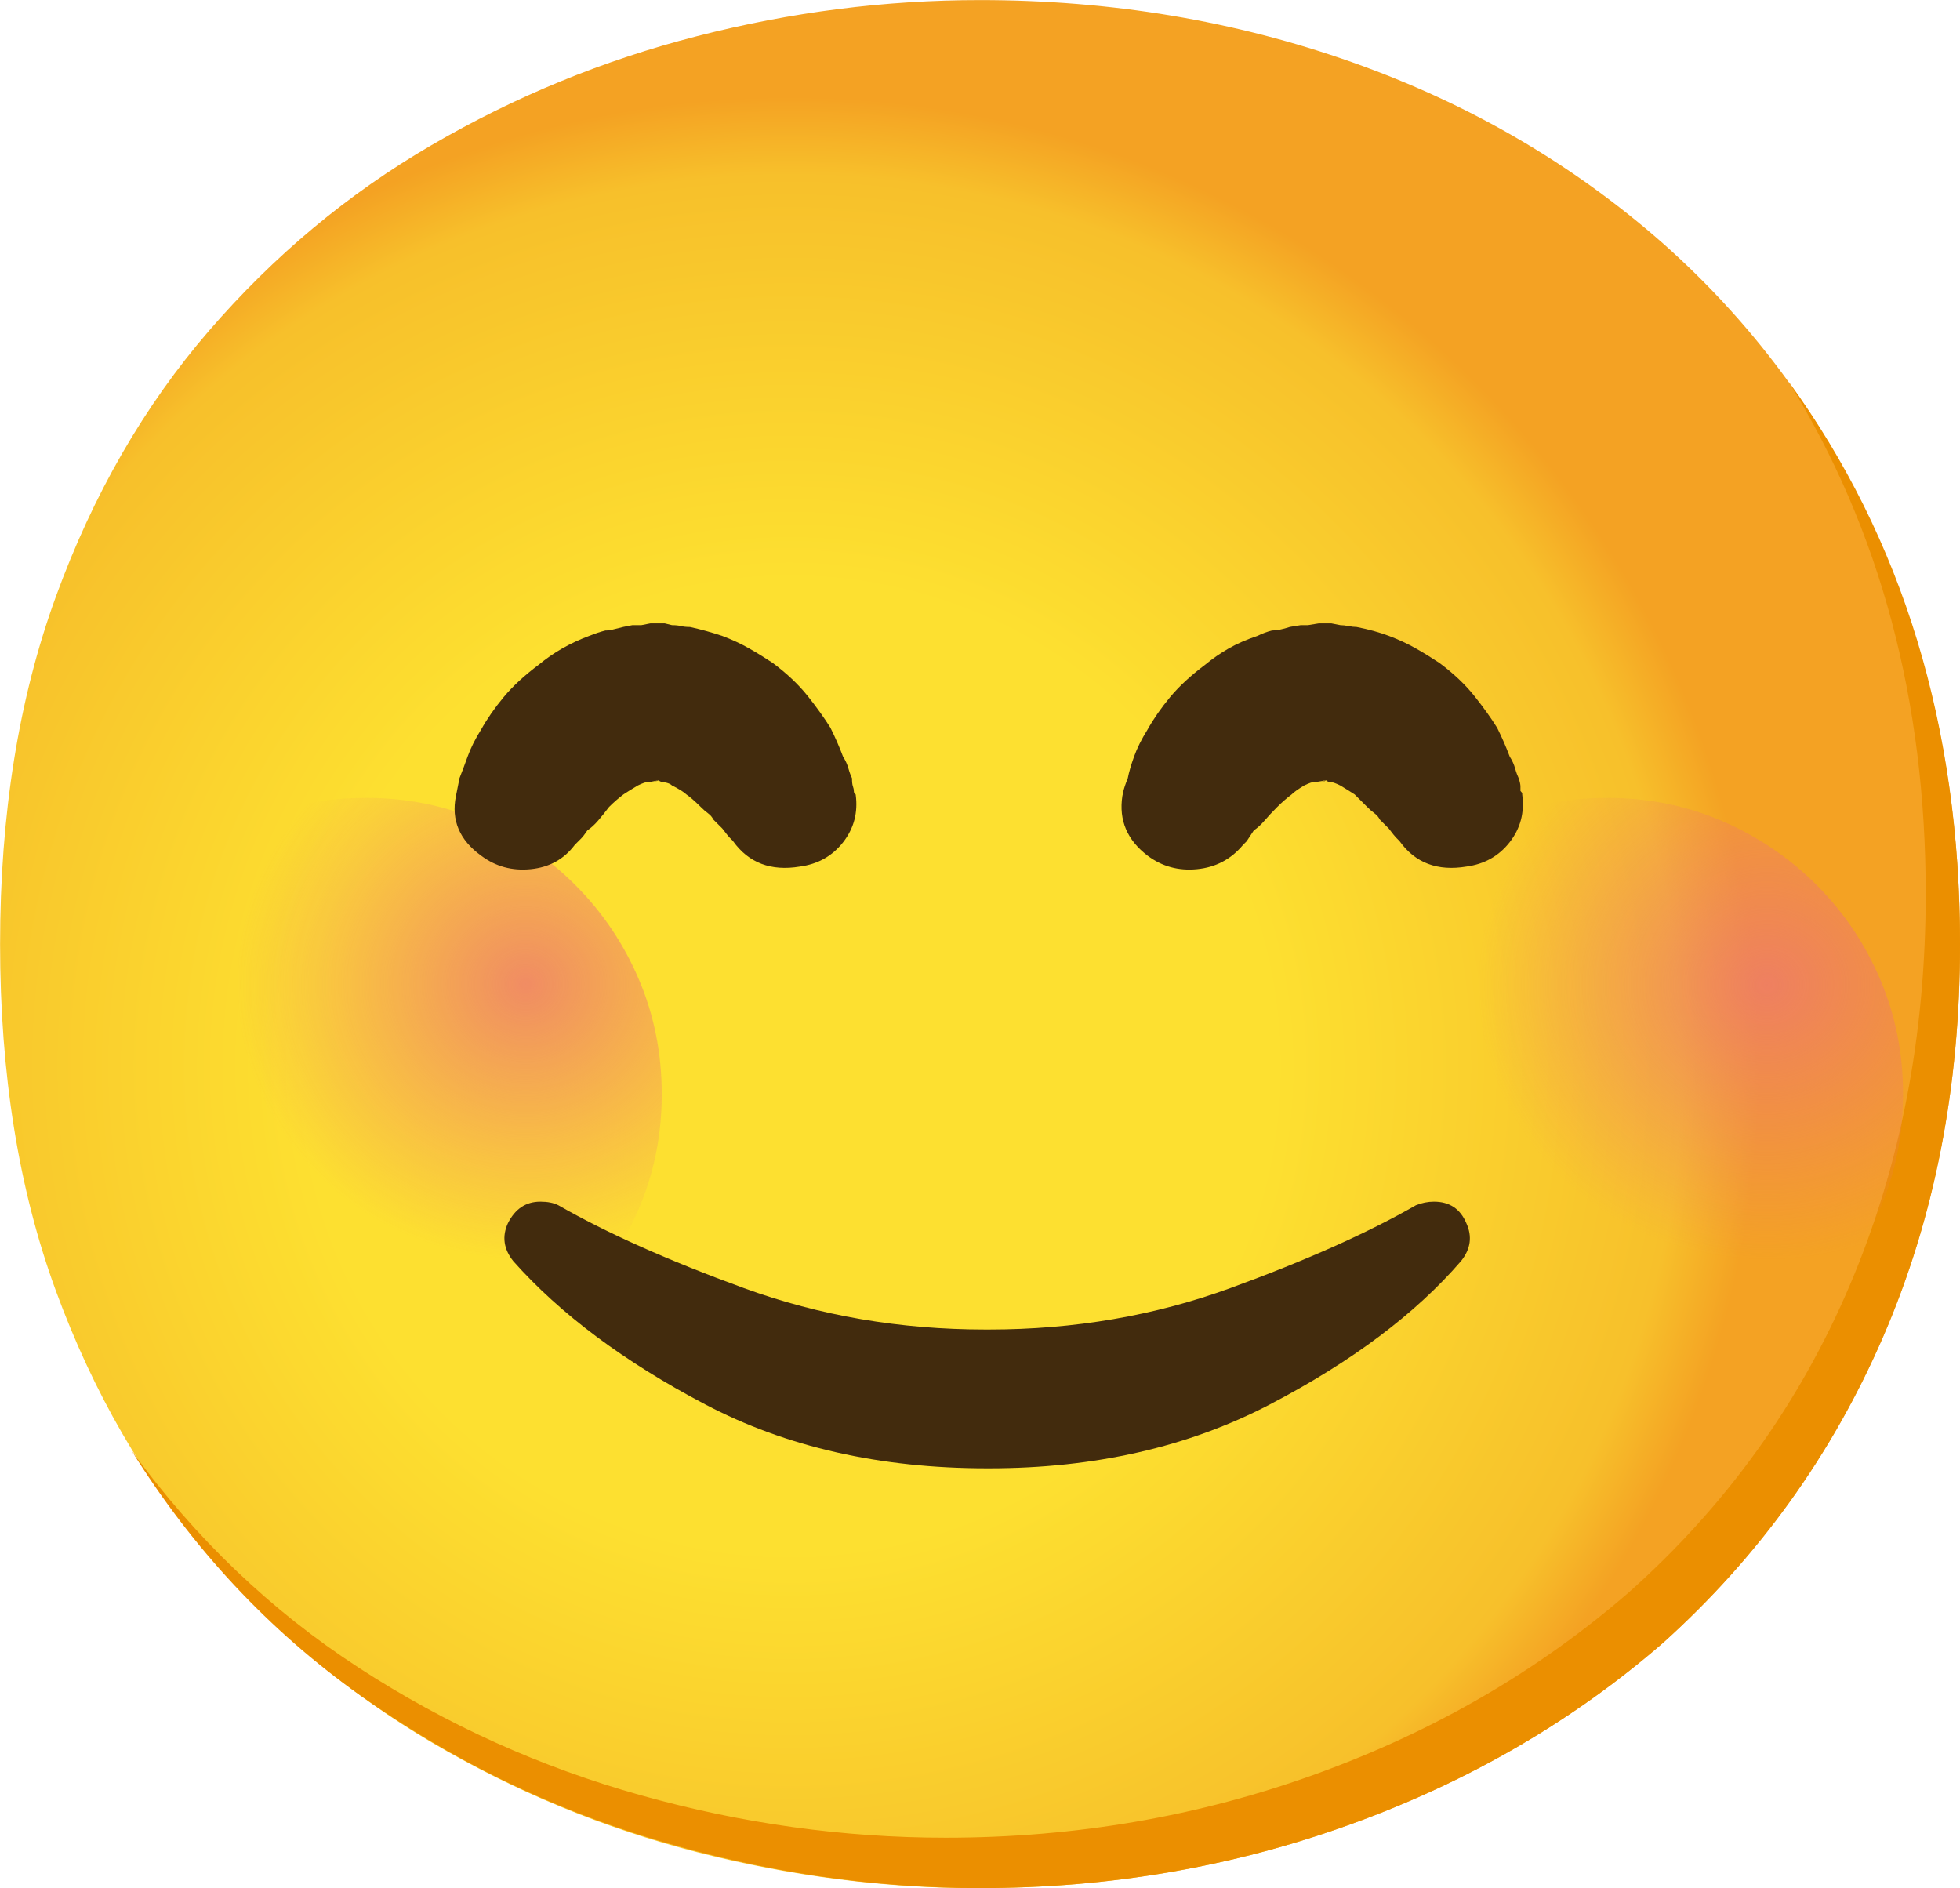
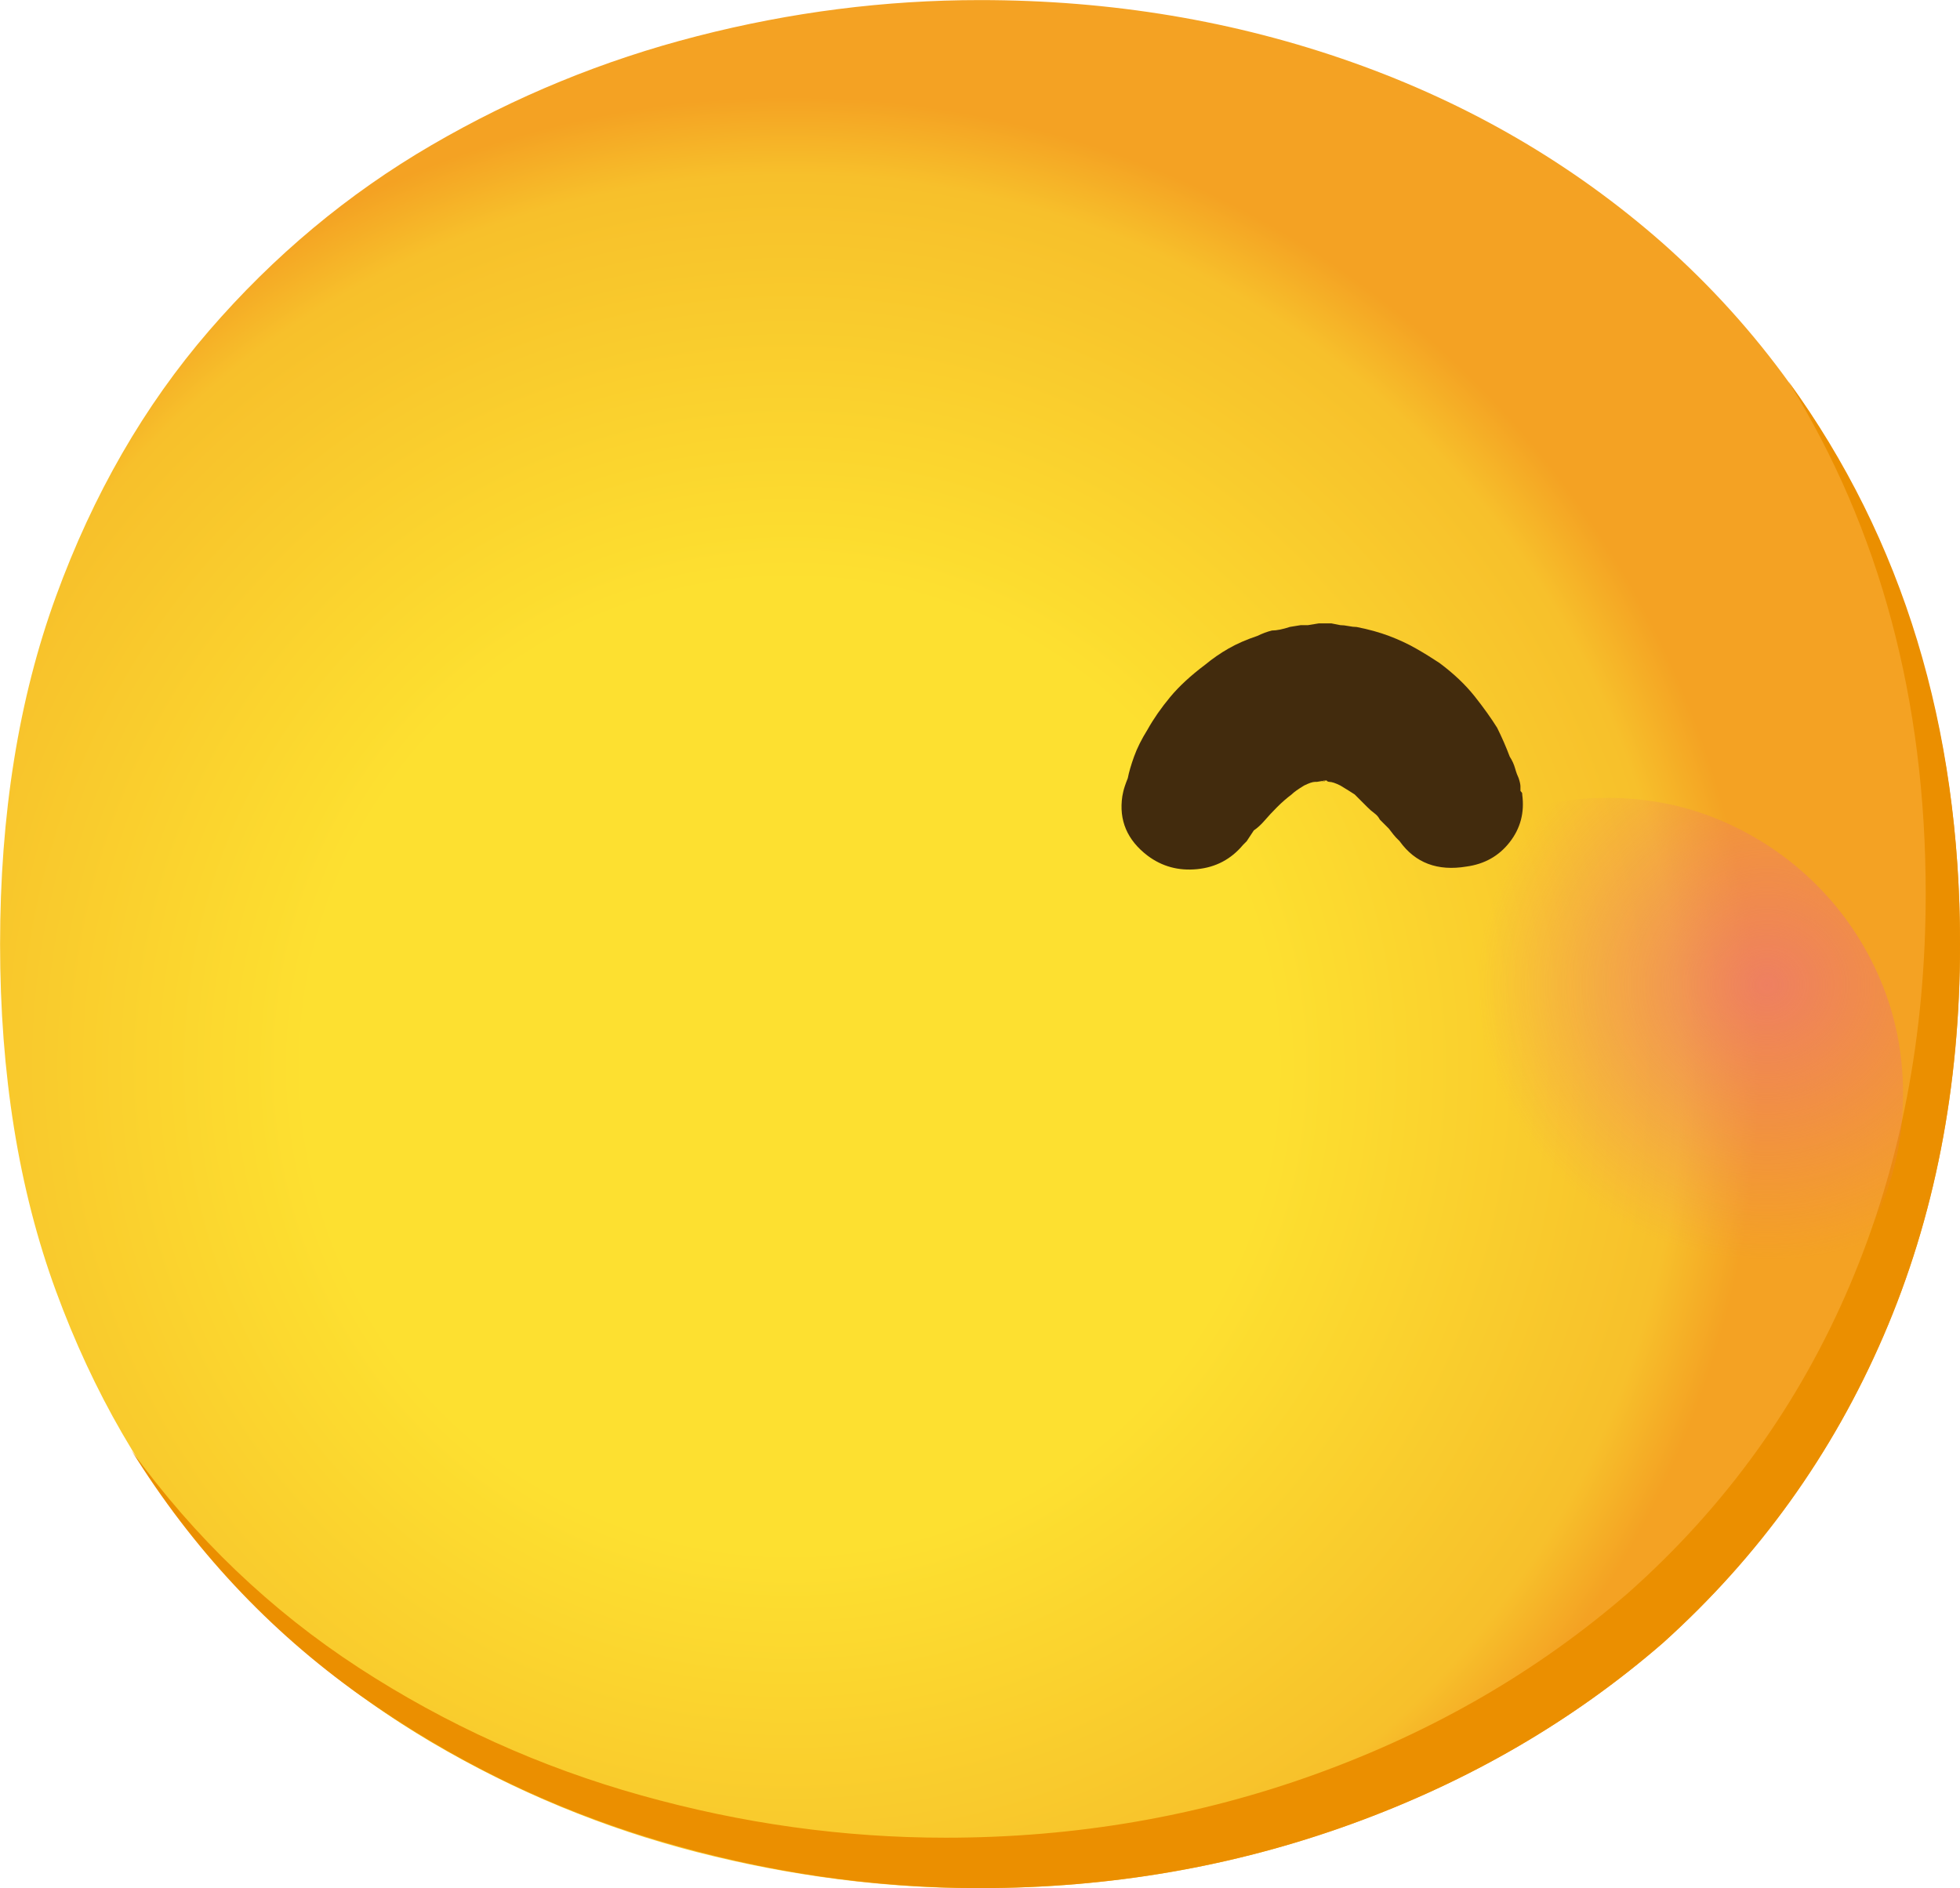
<svg xmlns="http://www.w3.org/2000/svg" xmlns:xlink="http://www.w3.org/1999/xlink" id="_レイヤー_2" viewBox="0 0 23.375 22.516">
  <defs>
    <style>.cls-1{fill:url(#_名称未設定グラデーション_25-2);}.cls-1,.cls-2,.cls-3,.cls-4,.cls-5{stroke-width:0px;}.cls-2{fill:url(#_名称未設定グラデーション_25);}.cls-3{fill:url(#_名称未設定グラデーション_23);}.cls-4{fill:#422b0d;}.cls-5{fill:#eb8f00;}</style>
    <radialGradient id="_名称未設定グラデーション_23" cx="-5403.834" cy="-3476.426" fx="-5403.834" fy="-3476.426" r="1" gradientTransform="translate(62008.01 -39872.579) scale(11.473 -11.473)" gradientUnits="userSpaceOnUse">
      <stop offset="0" stop-color="#fde030" />
      <stop offset=".5" stop-color="#fde030" />
      <stop offset=".919" stop-color="#f7c02b" />
      <stop offset="1" stop-color="#f4a223" />
    </radialGradient>
    <radialGradient id="_名称未設定グラデーション_25" cx="-5230.191" cy="-3467.822" fx="-5230.191" fy="-3467.822" r="1" gradientTransform="translate(20084.86 -12635.407) scale(3.839 -3.647)" gradientUnits="userSpaceOnUse">
      <stop offset="0" stop-color="#ed7770" stop-opacity=".8" />
      <stop offset=".9" stop-color="#ed7770" stop-opacity="0" />
      <stop offset="1" stop-color="#ed7770" stop-opacity="0" />
    </radialGradient>
    <radialGradient id="_名称未設定グラデーション_25-2" cx="-5230.191" fx="-5230.191" r="1" gradientTransform="translate(20099.664 -12635.407) scale(3.839 -3.647)" xlink:href="#_名称未設定グラデーション_25" />
  </defs>
  <g id="_レイヤー_1-2">
    <path class="cls-3" d="m11.688,22.516c1.547,0,3.022-.254,4.426-.763,1.404-.509,2.643-1.228,3.717-2.159,1.146-1.031,2.023-2.252,2.632-3.663s.913-2.969.913-4.673-.304-3.269-.913-4.694-1.486-2.646-2.632-3.663c-1.074-.945-2.31-1.665-3.706-2.159s-2.875-.741-4.437-.741c-1.131,0-2.256.143-3.373.43-1.117.286-2.173.72-3.169,1.3s-1.88,1.318-2.653,2.213-1.382,1.951-1.826,3.169-.666,2.6-.666,4.146.222,2.926.666,4.136,1.053,2.263,1.826,3.158,1.658,1.636,2.653,2.224c.996.587,2.052,1.024,3.169,1.311,1.117.286,2.242.43,3.373.43Z" />
    <path class="cls-5" d="m21.334,4.555c1.361,1.876,2.041,4.111,2.041,6.703,0,1.704-.304,3.262-.913,4.673s-1.486,2.632-2.632,3.663c-1.074.931-2.313,1.651-3.717,2.159-1.404.509-2.879.763-4.426.763-1.289,0-2.571-.19-3.846-.569-1.275-.38-2.457-.956-3.545-1.729s-1.998-1.747-2.729-2.922c.759,1.046,1.662,1.908,2.707,2.589,1.045.68,2.17,1.189,3.373,1.525,1.203.337,2.414.505,3.631.505,1.547,0,3.022-.254,4.426-.763,1.404-.509,2.643-1.228,3.717-2.159,1.16-1.031,2.041-2.256,2.643-3.674s.902-2.972.902-4.662c0-2.306-.544-4.34-1.633-6.102Z" />
-     <path class="cls-2" d="m7.892,13.047c0-.485-.091-.941-.273-1.368-.182-.427-.435-.802-.759-1.126-.324-.324-.699-.578-1.126-.762-.427-.184-.882-.276-1.368-.276-.489,0-.947.092-1.374.276-.426.184-.801.438-1.123.762-.322.324-.575.699-.759,1.126-.184.427-.276.882-.276,1.368,0,.485.092.941.276,1.367.184.427.437.802.759,1.126.322.324.697.577,1.123.759.427.182.885.273,1.374.273.485,0,.941-.091,1.368-.273s.802-.435,1.126-.759c.324-.324.577-.699.759-1.126.182-.427.273-.882.273-1.367Z" />
    <path class="cls-1" d="m22.696,13.047c0-.485-.091-.941-.273-1.368-.182-.427-.435-.802-.759-1.126-.324-.324-.7-.578-1.126-.762-.427-.184-.883-.276-1.368-.276-.489,0-.947.092-1.374.276-.427.184-.801.438-1.123.762-.322.324-.575.699-.759,1.126-.184.427-.276.882-.276,1.368,0,.485.092.941.276,1.367.184.427.437.802.759,1.126.322.324.696.577,1.123.759s.885.273,1.374.273c.485,0,.941-.091,1.368-.273.426-.182.802-.435,1.126-.759.324-.324.577-.699.759-1.126.182-.427.273-.882.273-1.367Z" />
-     <path class="cls-4" d="m8.744,10.033c.186.258.451.358.795.301.215-.029.387-.125.516-.29s.179-.354.15-.569c0,0-.003-.004-.011-.011s-.011-.018-.011-.032c0-.014-.003-.032-.011-.054s-.011-.054-.011-.097c-.014-.029-.029-.068-.043-.118s-.036-.097-.064-.14c-.043-.115-.093-.229-.15-.344-.072-.115-.161-.24-.269-.376s-.247-.269-.419-.397c-.086-.057-.179-.115-.279-.172s-.208-.107-.322-.15c-.129-.043-.258-.079-.387-.107-.043,0-.079-.004-.107-.011s-.064-.011-.107-.011l-.086-.021h-.172l-.107.021h-.107l-.107.021c-.057.014-.1.025-.129.032s-.057.011-.086.011c-.057.014-.122.036-.193.064-.115.043-.222.093-.322.15s-.193.122-.279.193c-.172.129-.312.258-.419.387s-.197.258-.269.387c-.072.115-.125.222-.161.322s-.068.186-.097.258c-.014.072-.025.125-.032.161s-.011.054-.011.054c-.057.286.043.523.301.709.172.129.369.183.591.161s.397-.118.526-.29l.043-.043.032-.032c.021-.021.046-.054.075-.097.043-.029.086-.068.129-.118s.086-.104.129-.161c.057-.057.115-.107.172-.15.043-.029.1-.064.172-.107.029-.014.054-.025.075-.032s.04-.011.054-.011h.043-.032c-.007,0-.003,0,.011,0l.107-.021c-.043.014-.057.021-.043.021s.014,0,0,0h0l.021-.021v.011c0,.007,0,.004,0-.011l.043.021c.014,0,.036.004.064.011s.05.018.064.032c.086.043.143.079.172.107.043.029.1.079.172.15.029.029.057.054.086.075s.05.047.064.075c.043.043.079.079.107.107.043.057.072.093.086.107s.025.025.032.032.011.011.011.011Z" />
    <path class="cls-4" d="m16.693,10.033c.186.258.451.358.795.301.215-.029.387-.125.516-.29s.179-.354.15-.569v-.011c0-.007-.007-.018-.021-.032v-.054c0-.021-.007-.054-.021-.097-.014-.029-.029-.068-.043-.118s-.036-.097-.064-.14c-.043-.115-.093-.229-.15-.344-.072-.115-.161-.24-.269-.376s-.247-.269-.419-.397c-.086-.057-.179-.115-.279-.172s-.208-.107-.322-.15-.244-.079-.387-.107c-.029,0-.061-.004-.097-.011s-.068-.011-.097-.011l-.107-.021h-.15l-.129.021h-.086l-.129.021c-.043.014-.083.025-.118.032s-.068.011-.097.011c-.057.014-.115.036-.172.064-.129.043-.244.093-.344.15s-.193.122-.279.193c-.172.129-.312.258-.419.387s-.197.258-.269.387c-.072.115-.125.222-.161.322s-.061.186-.075.258c-.029.072-.046.125-.054.161s-.011.054-.011.054c-.043.286.057.523.301.709.172.129.369.183.591.161s.405-.118.548-.29l.043-.043s.007-.011.021-.032.036-.054.064-.097c.043-.029.086-.068.129-.118s.093-.104.15-.161.115-.107.172-.15c.029-.029.079-.064.15-.107.029-.014.054-.025.075-.032s.04-.011.054-.011h.043-.032c-.007,0-.003,0,.011,0l.129-.021c-.057.014-.079.021-.064.021s.014,0,0,0h0l.021-.021v.011c0,.007.007.004.021-.011.014.014.029.021.043.021s.032.004.054.011.046.018.075.032c.072.043.129.079.172.107.029.029.079.079.15.15.029.029.057.054.086.075s.05.047.064.075c.043.043.079.079.107.107.043.057.072.093.086.107s.025.025.032.032.011.011.011.011Z" />
-     <path class="cls-4" d="m11.795,17.51c1.26,0,2.377-.254,3.352-.763.974-.509,1.733-1.078,2.277-1.708.115-.143.136-.294.064-.451-.072-.172-.201-.258-.387-.258h0c-.072,0-.143.014-.215.043-.573.329-1.311.659-2.213.988s-1.862.494-2.879.494h-.043c-1.017,0-1.977-.165-2.879-.494s-1.64-.659-2.213-.988c-.057-.029-.129-.043-.215-.043h0c-.172,0-.301.086-.387.258-.072.157-.05.308.064.451.559.63,1.321,1.199,2.288,1.708.967.509,2.087.763,3.362.763h.021Z" />
  </g>
</svg>